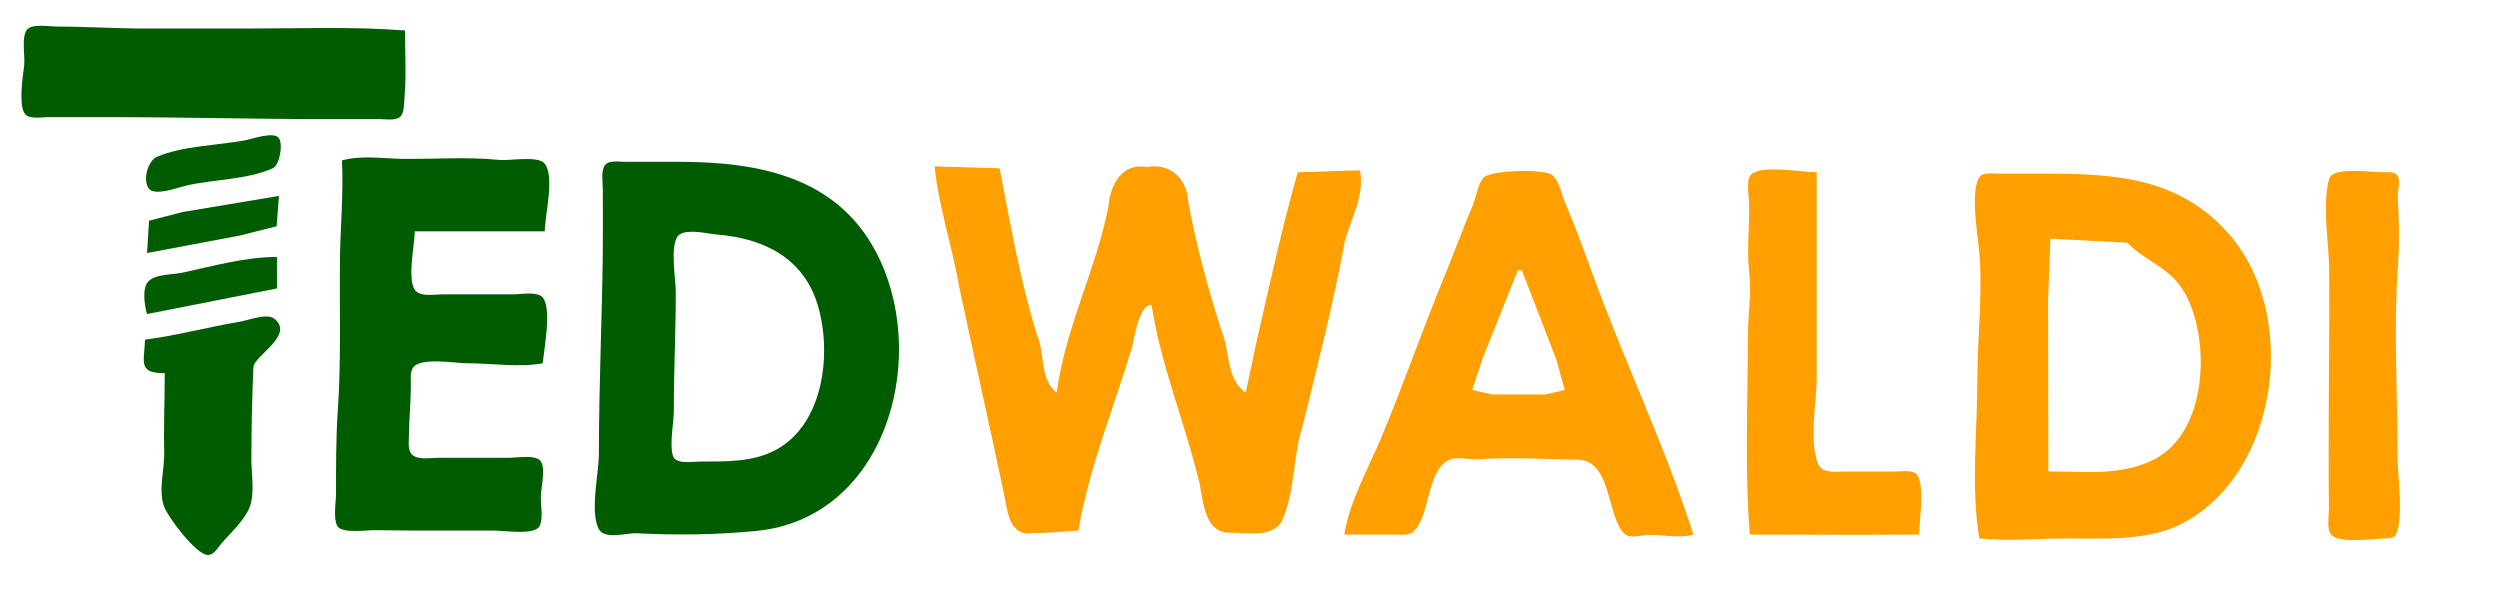
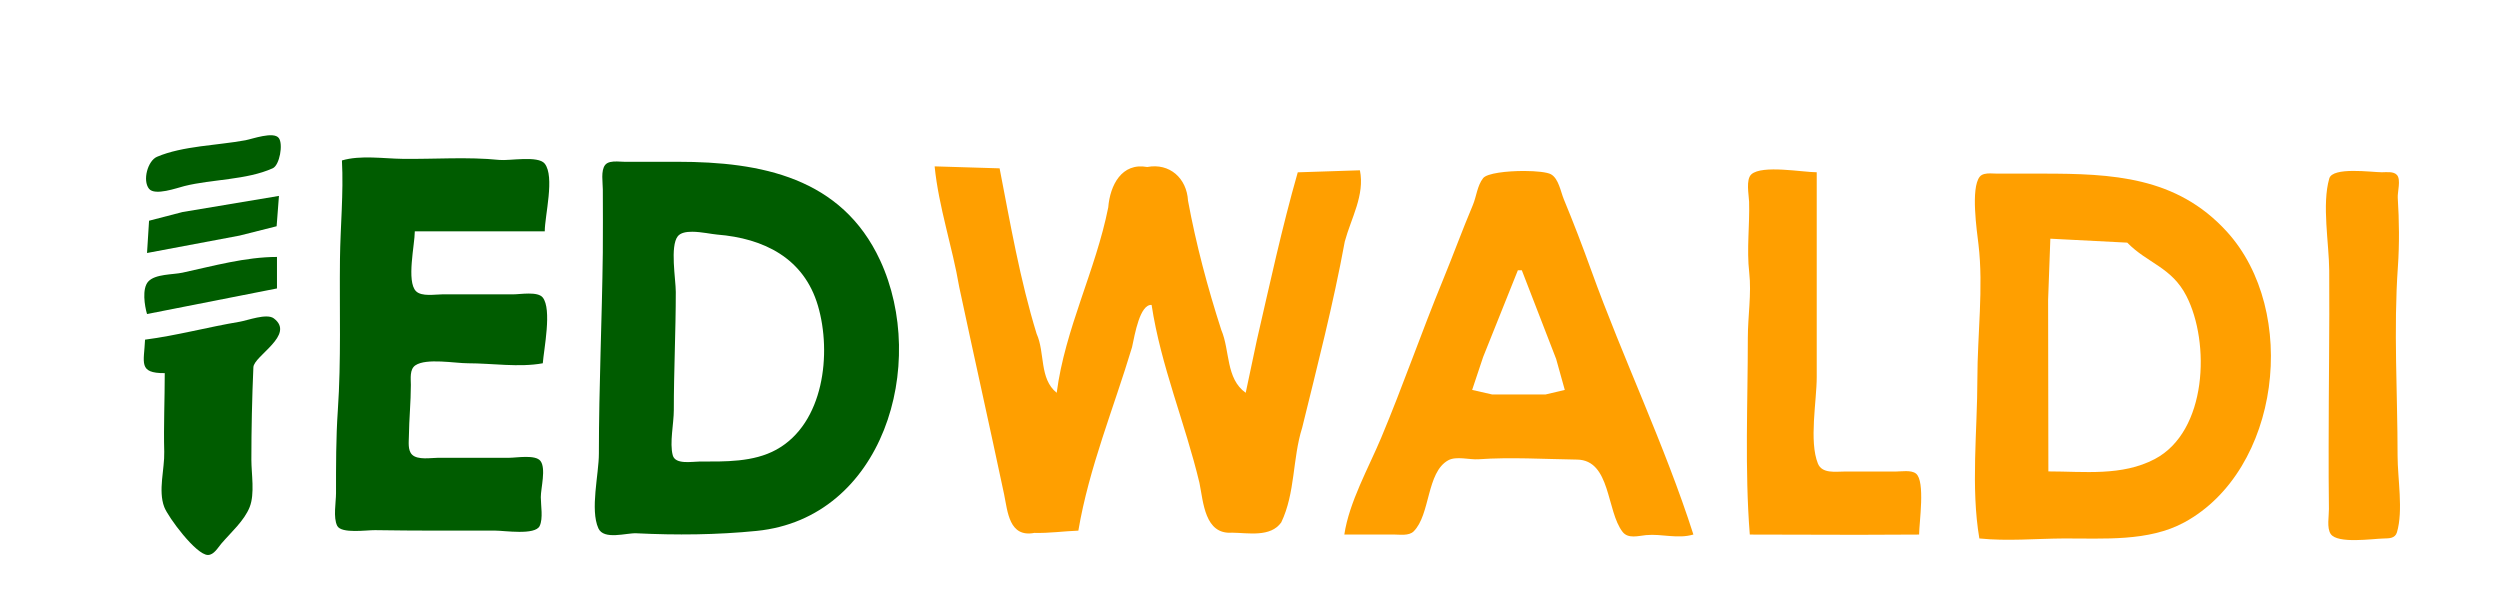
<svg xmlns="http://www.w3.org/2000/svg" xmlns:ns1="http://www.inkscape.org/namespaces/inkscape" xmlns:ns2="http://sodipodi.sourceforge.net/DTD/sodipodi-0.dtd" width="210mm" height="50mm" viewBox="0 0 210 50" version="1.1" id="svg76211" ns1:version="1.1.1 (3bf5ae0d25, 2021-09-20)" ns2:docname="Zeichnung.svg">
  <ns2:namedview id="namedview76213" pagecolor="#ffffff" bordercolor="#666666" borderopacity="1.0" ns1:pageshadow="2" ns1:pageopacity="0.0" ns1:pagecheckerboard="true" ns1:document-units="px" showgrid="false" ns1:zoom="0.64" ns1:cx="239.0625" ns1:cy="524.21875" ns1:window-width="2001" ns1:window-height="1081" ns1:window-x="1211" ns1:window-y="272" ns1:window-maximized="0" ns1:current-layer="layer1" height="60mm" />
  <defs id="defs76208" />
  <g ns1:label="Ebene 1" ns1:groupmode="layer" id="layer1">
    <g id="g78539" transform="translate(-0.62,-57.671)">
      <path id="path78678" style="font-variation-settings:normal;vector-effect:none;fill:#ff9f00;fill-opacity:1;stroke:none;stroke-width:0.625;stroke-linecap:butt;stroke-linejoin:miter;stroke-miterlimit:4;stroke-dasharray:none;stroke-dashoffset:0;stroke-opacity:1;-inkscape-stroke:none;stop-color:#000000" d="m 485.539,271.824 c -5.545,-0.02 -11.859,0.702 -13.086,2.285 -1.882,2.428 -2.098,5.8 -3.262,8.553 -3.316,7.849 -6.23,15.864 -9.475,23.754 -6.811,16.557 -12.663,33.52 -19.582,50.01 -4.012,9.56 -10.132,20.375 -11.668,30.631 5.21,-0.03 10.417,6.8e-4 15.629,0 1.935,0 4.842,0.505 6.352,-1.002 5.338,-5.334 4.035,-18.706 10.951,-22.523 2.555,-1.411 6.744,-0.127 9.576,-0.326 10.227,-0.719 20.973,-0.044 31.256,0.1 10.722,0.149 9.292,16.354 14.457,22.938 1.766,2.25 5.016,1.227 7.422,1.002 5.027,-0.47 9.999,1.292 15.004,-0.188 -9.092,-28.374 -22.292,-55.734 -32.393,-83.766 -2.723,-7.555 -5.611,-15.083 -8.682,-22.504 -0.996,-2.407 -1.632,-6.553 -4.074,-7.918 -1.197,-0.669 -4.632,-1.031 -8.426,-1.045 z m -2.061,31.467 h 1.25 l 10.885,28.131 2.734,9.803 -6.119,1.449 h -16.877 l -6.369,-1.449 3.48,-10.428 z" transform="scale(0.265)" />
      <path id="path78688" style="font-variation-settings:normal;vector-effect:none;fill:#ff9f00;fill-opacity:1;stroke:none;stroke-width:0.625;stroke-linecap:butt;stroke-linejoin:miter;stroke-miterlimit:4;stroke-dasharray:none;stroke-dashoffset:0;stroke-opacity:1;-inkscape-stroke:none;stop-color:#000000" d="m 633.225,272.592 c -1.298,-0.007 -2.635,0.155 -3.357,1.07 -2.882,3.635 -0.912,17.027 -0.381,21.502 1.613,13.514 -0.355,28.791 -0.355,42.51 0,16.348 -2.119,34.552 0.625,50.633 8.87,0.918 17.965,0.045 26.879,0.002 12.54,-0.06 26.743,1.08 38.133,-5.123 30.324,-16.511 36.538,-66.89 13.365,-92.217 -15.897,-17.374 -36.194,-18.309 -58.373,-18.309 h -14.379 c -0.612,2.3e-4 -1.377,-0.064 -2.156,-0.068 z m 19.035,20.697 24.379,1.25 c 6.357,6.528 14.054,7.763 18.736,16.879 7.614,14.827 6.608,42.961 -10.008,51.717 -10.421,5.492 -22.405,3.919 -33.732,3.918 l -0.082,-54.385 z" transform="scale(0.265)" />
      <path id="path78668" style="font-variation-settings:normal;vector-effect:none;fill:#005c00;fill-opacity:1;stroke:none;stroke-width:0.625;stroke-linecap:butt;stroke-linejoin:miter;stroke-miterlimit:4;stroke-dasharray:none;stroke-dashoffset:0;stroke-opacity:1;-inkscape-stroke:none;stop-color:#000000" d="m 197.918,268.812 c -1.458,-0.028 -2.981,0.119 -3.758,1.1 -1.428,1.803 -0.736,5.603 -0.736,7.75 0,6.666 0.076,13.336 -0.004,20.002 -0.253,21.224 -1.246,42.505 -1.246,63.764 0,6.472 -2.831,17.762 -0.162,23.662 1.724,3.811 8.874,1.419 12.039,1.576 12.632,0.625 25.544,0.506 38.133,-0.754 40.214,-4.023 54.391,-52.841 39.146,-85.746 -12.181,-26.292 -37.783,-31.256 -64.152,-31.256 h -16.877 c -0.655,0 -1.508,-0.081 -2.383,-0.098 z m 23.863,22.275 c 2.857,0.016 6.164,0.757 7.898,0.896 14.743,1.185 27.49,7.424 31.936,22.559 4.413,15.024 1.898,37.305 -13.182,45.611 -7.309,4.026 -16.284,3.773 -24.379,3.773 -2.334,0 -7.638,1.042 -8.457,-1.969 -1.061,-3.899 0.33,-10.135 0.33,-14.285 0,-12.517 0.625,-25.032 0.625,-37.506 0,-3.949 -1.882,-14.545 0.643,-17.666 0.887,-1.096 2.631,-1.425 4.586,-1.414 z" transform="scale(0.265)" />
      <path style="font-variation-settings:normal;vector-effect:none;fill:#ff9f00;fill-opacity:1;stroke:none;stroke-width:0.165;stroke-linecap:butt;stroke-linejoin:miter;stroke-miterlimit:4;stroke-dasharray:none;stroke-dashoffset:0;stroke-opacity:1;-inkscape-stroke:none;stop-color:#000000" d="m 196.402,102.528 c 0.576,0.843 3.528,0.394 4.457,0.376 0.455,-0.009 0.953,-0.005 1.105,-0.52 0.544,-1.831 0.053,-4.513 0.053,-6.426 0,-5.253 -0.344,-10.639 0.026,-15.878 0.134,-1.904 0.109,-3.891 -0.011,-5.789 -0.032,-0.498 0.28,-1.507 -0.06,-1.913 -0.278,-0.331 -0.9,-0.236 -1.279,-0.237 -0.855,-0.002 -4.127,-0.473 -4.413,0.521 -0.633,2.194 -0.018,5.454 -0.005,7.75 0.032,4.902 -0.048,9.814 -0.048,14.72 0,1.765 -0.003,3.529 0.023,5.293 0.009,0.584 -0.197,1.593 0.151,2.104" id="path78694" />
      <path style="font-variation-settings:normal;vector-effect:none;fill:#ff9f00;fill-opacity:1;stroke:none;stroke-width:0.165;stroke-linecap:butt;stroke-linejoin:miter;stroke-miterlimit:4;stroke-dasharray:none;stroke-dashoffset:0;stroke-opacity:1;-inkscape-stroke:none;stop-color:#000000" d="m 181.454,73.52 0.109,0.055 -0.109,-0.055" id="path78692" />
-       <path style="font-variation-settings:normal;vector-effect:none;fill:#ff9f00;fill-opacity:1;stroke:none;stroke-width:0.165;stroke-linecap:butt;stroke-linejoin:miter;stroke-miterlimit:4;stroke-dasharray:none;stroke-dashoffset:0;stroke-opacity:1;-inkscape-stroke:none;stop-color:#000000" d="m 148.209,72.693 0.109,0.055 -0.109,-0.055" id="path78686" />
      <path style="font-variation-settings:normal;vector-effect:none;fill:#ff9f00;fill-opacity:1;stroke:none;stroke-width:0.165;stroke-linecap:butt;stroke-linejoin:miter;stroke-miterlimit:4;stroke-dasharray:none;stroke-dashoffset:0;stroke-opacity:1;-inkscape-stroke:none;stop-color:#000000" d="m 147.602,102.574 9.097,0.021 5.127,-0.021 c 0,-0.989 0.536,-4.488 -0.265,-5.123 -0.405,-0.321 -1.239,-0.17 -1.72,-0.17 h -4.3 c -0.748,0 -1.867,0.19 -2.216,-0.671 -0.756,-1.871 -0.099,-5.247 -0.099,-7.268 V 72.141 c -1.183,0 -4.581,-0.636 -5.486,0.17 -0.49,0.437 -0.212,1.739 -0.195,2.311 0.057,1.988 -0.215,3.961 0.011,5.954 0.199,1.757 -0.118,3.68 -0.118,5.458 0,5.49 -0.266,11.073 0.165,16.54" id="path78684" />
      <path style="font-variation-settings:normal;vector-effect:none;fill:#ff9f00;fill-opacity:1;stroke:none;stroke-width:0.165;stroke-linecap:butt;stroke-linejoin:miter;stroke-miterlimit:4;stroke-dasharray:none;stroke-dashoffset:0;stroke-opacity:1;-inkscape-stroke:none;stop-color:#000000" d="m 130.401,72.472 0.165,0.165 -0.165,-0.165" id="path78682" />
      <path style="font-variation-settings:normal;vector-effect:none;fill:#ff9f00;fill-opacity:1;stroke:none;stroke-width:0.165;stroke-linecap:butt;stroke-linejoin:miter;stroke-miterlimit:4;stroke-dasharray:none;stroke-dashoffset:0;stroke-opacity:1;-inkscape-stroke:none;stop-color:#000000" d="m 85.248,76.442 0.165,0.165 -0.165,-0.165" id="path78676" />
      <path style="font-variation-settings:normal;vector-effect:none;fill:#ff9f00;fill-opacity:1;stroke:none;stroke-width:0.165;stroke-linecap:butt;stroke-linejoin:miter;stroke-miterlimit:4;stroke-dasharray:none;stroke-dashoffset:0;stroke-opacity:1;-inkscape-stroke:none;stop-color:#000000" d="m 79.625,71.976 h 0.331 v 0.331 l -0.331,-0.331" id="path78674" />
      <path style="font-variation-settings:normal;fill:#ff9f00;fill-opacity:1;stroke:none;stroke-width:0.026;stroke-linecap:butt;stroke-linejoin:miter;stroke-miterlimit:4;stroke-dasharray:none;stroke-dashoffset:0;stroke-opacity:1;paint-order:stroke fill markers;stop-color:#000000" d="m 91.202,102.243 c 0.897,-5.297 2.971,-10.285 4.508,-15.404 0.241,-1.114 0.661,-3.612 1.645,-3.556 0.776,5.122 2.82,9.928 4.018,14.944 0.332,1.626 0.441,4.359 2.74,4.189 1.359,0.016 3.232,0.404 4.131,-0.862 1.19,-2.485 0.938,-5.354 1.758,-7.954 1.275,-5.194 2.614,-10.378 3.58,-15.64 0.525,-1.956 1.696,-3.897 1.271,-5.984 -1.74,0.057 -3.481,0.113 -5.221,0.17 -1.332,4.657 -2.349,9.395 -3.439,14.113 -0.311,1.469 -0.622,2.938 -0.933,4.407 -1.685,-1.19 -1.312,-3.555 -2.051,-5.278 -1.149,-3.562 -2.116,-7.181 -2.796,-10.862 -0.105,-1.886 -1.547,-3.182 -3.425,-2.827 -2.15,-0.39 -3.124,1.533 -3.275,3.393 -1.055,5.295 -3.631,10.19 -4.33,15.574 -1.479,-1.19 -0.966,-3.368 -1.688,-4.96 -1.396,-4.544 -2.204,-9.237 -3.108,-13.895 -1.819,-0.055 -3.639,-0.11 -5.458,-0.165 0.346,3.441 1.49,6.736 2.067,10.139 1.239,5.806 2.538,11.599 3.769,17.406 0.301,1.466 0.421,3.65 2.542,3.243 1.236,0.035 2.463,-0.144 3.696,-0.19" id="path78672" />
      <path style="font-variation-settings:normal;vector-effect:none;fill:#005c00;fill-opacity:1;stroke:none;stroke-width:0.165;stroke-linecap:butt;stroke-linejoin:miter;stroke-miterlimit:4;stroke-dasharray:none;stroke-dashoffset:0;stroke-opacity:1;-inkscape-stroke:none;stop-color:#000000" d="m 46.215,88.185 c 0.092,-1.209 0.78,-4.534 -0.005,-5.524 -0.419,-0.53 -1.876,-0.265 -2.476,-0.265 h -5.954 c -0.611,0 -1.74,0.21 -2.216,-0.265 -0.816,-0.816 -0.1,-3.919 -0.1,-5.028 h 10.916 c 7.52e-4,-1.323 0.86,-4.598 -0.005,-5.689 -0.55,-0.694 -2.967,-0.224 -3.797,-0.308 -2.695,-0.273 -5.417,-0.058 -8.122,-0.091 -1.617,-0.02 -3.554,-0.327 -5.113,0.134 0.145,2.76 -0.132,5.521 -0.165,8.27 -0.05,4.229 0.108,8.518 -0.181,12.735 -0.158,2.313 -0.151,4.623 -0.151,6.947 0,0.757 -0.249,2.053 0.1,2.74 0.346,0.68 2.486,0.351 3.183,0.363 3.371,0.054 6.743,0.04 10.115,0.04 0.757,0 3.317,0.403 3.704,-0.383 0.31,-0.629 0.099,-1.741 0.1,-2.428 2.5e-4,-0.763 0.456,-2.41 -0.031,-3.043 -0.423,-0.549 -1.998,-0.265 -2.615,-0.265 h -5.954 c -0.611,0 -1.74,0.21 -2.216,-0.265 -0.37,-0.37 -0.27,-1.079 -0.264,-1.554 0.016,-1.433 0.164,-2.859 0.165,-4.3 1.65e-4,-0.521 -0.122,-1.312 0.383,-1.649 0.929,-0.62 3.317,-0.17 4.413,-0.17 2.024,0 4.313,0.366 6.285,0" id="path78666" />
      <path style="font-variation-settings:normal;vector-effect:none;fill:#005c00;fill-opacity:1;stroke:none;stroke-width:0.165;stroke-linecap:butt;stroke-linejoin:miter;stroke-miterlimit:4;stroke-dasharray:none;stroke-dashoffset:0;stroke-opacity:1;-inkscape-stroke:none;stop-color:#000000" d="m 13.14,73.53 c 0.49,0.607 2.347,-0.074 2.972,-0.23 2.336,-0.583 5.218,-0.502 7.418,-1.494 0.578,-0.26 0.89,-2.033 0.51,-2.539 -0.435,-0.579 -2.22,0.077 -2.801,0.185 -2.304,0.43 -5.287,0.471 -7.433,1.391 -0.778,0.333 -1.23,1.989 -0.667,2.687" id="path78664" />
      <path style="font-variation-settings:normal;vector-effect:none;fill:#005c00;fill-opacity:1;stroke:none;stroke-width:0.165;stroke-linecap:butt;stroke-linejoin:miter;stroke-miterlimit:4;stroke-dasharray:none;stroke-dashoffset:0;stroke-opacity:1;-inkscape-stroke:none;stop-color:#000000" d="m 12.97,78.923 7.774,-1.462 3.113,-0.785 0.195,-2.549 -8.104,1.356 -2.807,0.729 -0.17,2.712" id="path78662" />
      <path style="font-variation-settings:normal;vector-effect:none;fill:#005c00;fill-opacity:1;stroke:none;stroke-width:0.165;stroke-linecap:butt;stroke-linejoin:miter;stroke-miterlimit:4;stroke-dasharray:none;stroke-dashoffset:0;stroke-opacity:1;-inkscape-stroke:none;stop-color:#000000" d="m 12.97,84.05 10.916,-2.15 v -2.646 c -2.653,0.002 -5.358,0.762 -7.939,1.321 -0.803,0.174 -2.294,0.102 -2.877,0.749 -0.534,0.593 -0.304,2.036 -0.1,2.727" id="path78660" />
      <path style="font-variation-settings:normal;vector-effect:none;fill:#005c00;fill-opacity:1;stroke:none;stroke-width:0.165;stroke-linecap:butt;stroke-linejoin:miter;stroke-miterlimit:4;stroke-dasharray:none;stroke-dashoffset:0;stroke-opacity:1;-inkscape-stroke:none;stop-color:#000000" d="m 14.459,89.012 c 0,2.211 -0.101,4.423 -0.043,6.616 0.038,1.431 -0.526,3.247 1.7e-4,4.631 0.328,0.862 2.68,4.028 3.668,4.03 0.504,0 0.845,-0.623 1.13,-0.957 0.792,-0.926 1.928,-1.921 2.38,-3.072 0.439,-1.116 0.141,-2.783 0.141,-3.97 0,-2.567 0.057,-5.203 0.169,-7.773 0.042,-0.958 3.552,-2.721 1.716,-4.103 -0.594,-0.447 -2.198,0.172 -2.877,0.285 -2.651,0.442 -5.276,1.158 -7.939,1.502 -0.083,1.926 -0.596,2.829 1.654,2.812" id="path78658" />
-       <path style="font-variation-settings:normal;vector-effect:none;fill:#005c00;fill-opacity:1;stroke:none;stroke-width:0.165;stroke-linecap:butt;stroke-linejoin:miter;stroke-miterlimit:4;stroke-dasharray:none;stroke-dashoffset:0;stroke-opacity:1;-inkscape-stroke:none;stop-color:#000000" d="M 34.637,60.233 C 30.316,59.892 25.913,60.067 21.571,60.067 h -8.766 c -2.489,0 -4.954,-0.164 -7.443,-0.165 -0.601,-1.65e-4 -2.057,-0.264 -2.476,0.265 -0.5,0.631 -0.137,2.26 -0.24,3.043 -0.107,0.811 -0.538,3.569 0.17,4.13 0.433,0.343 1.369,0.17 1.885,0.17 h 5.127 c 6.032,0 12.004,0.165 18.028,0.165 h 4.631 c 0.481,0 1.314,0.151 1.72,-0.17 0.399,-0.315 0.362,-1.345 0.401,-1.814 0.15,-1.797 0.03,-3.655 0.03,-5.459" id="path4566-9" />
    </g>
  </g>
</svg>